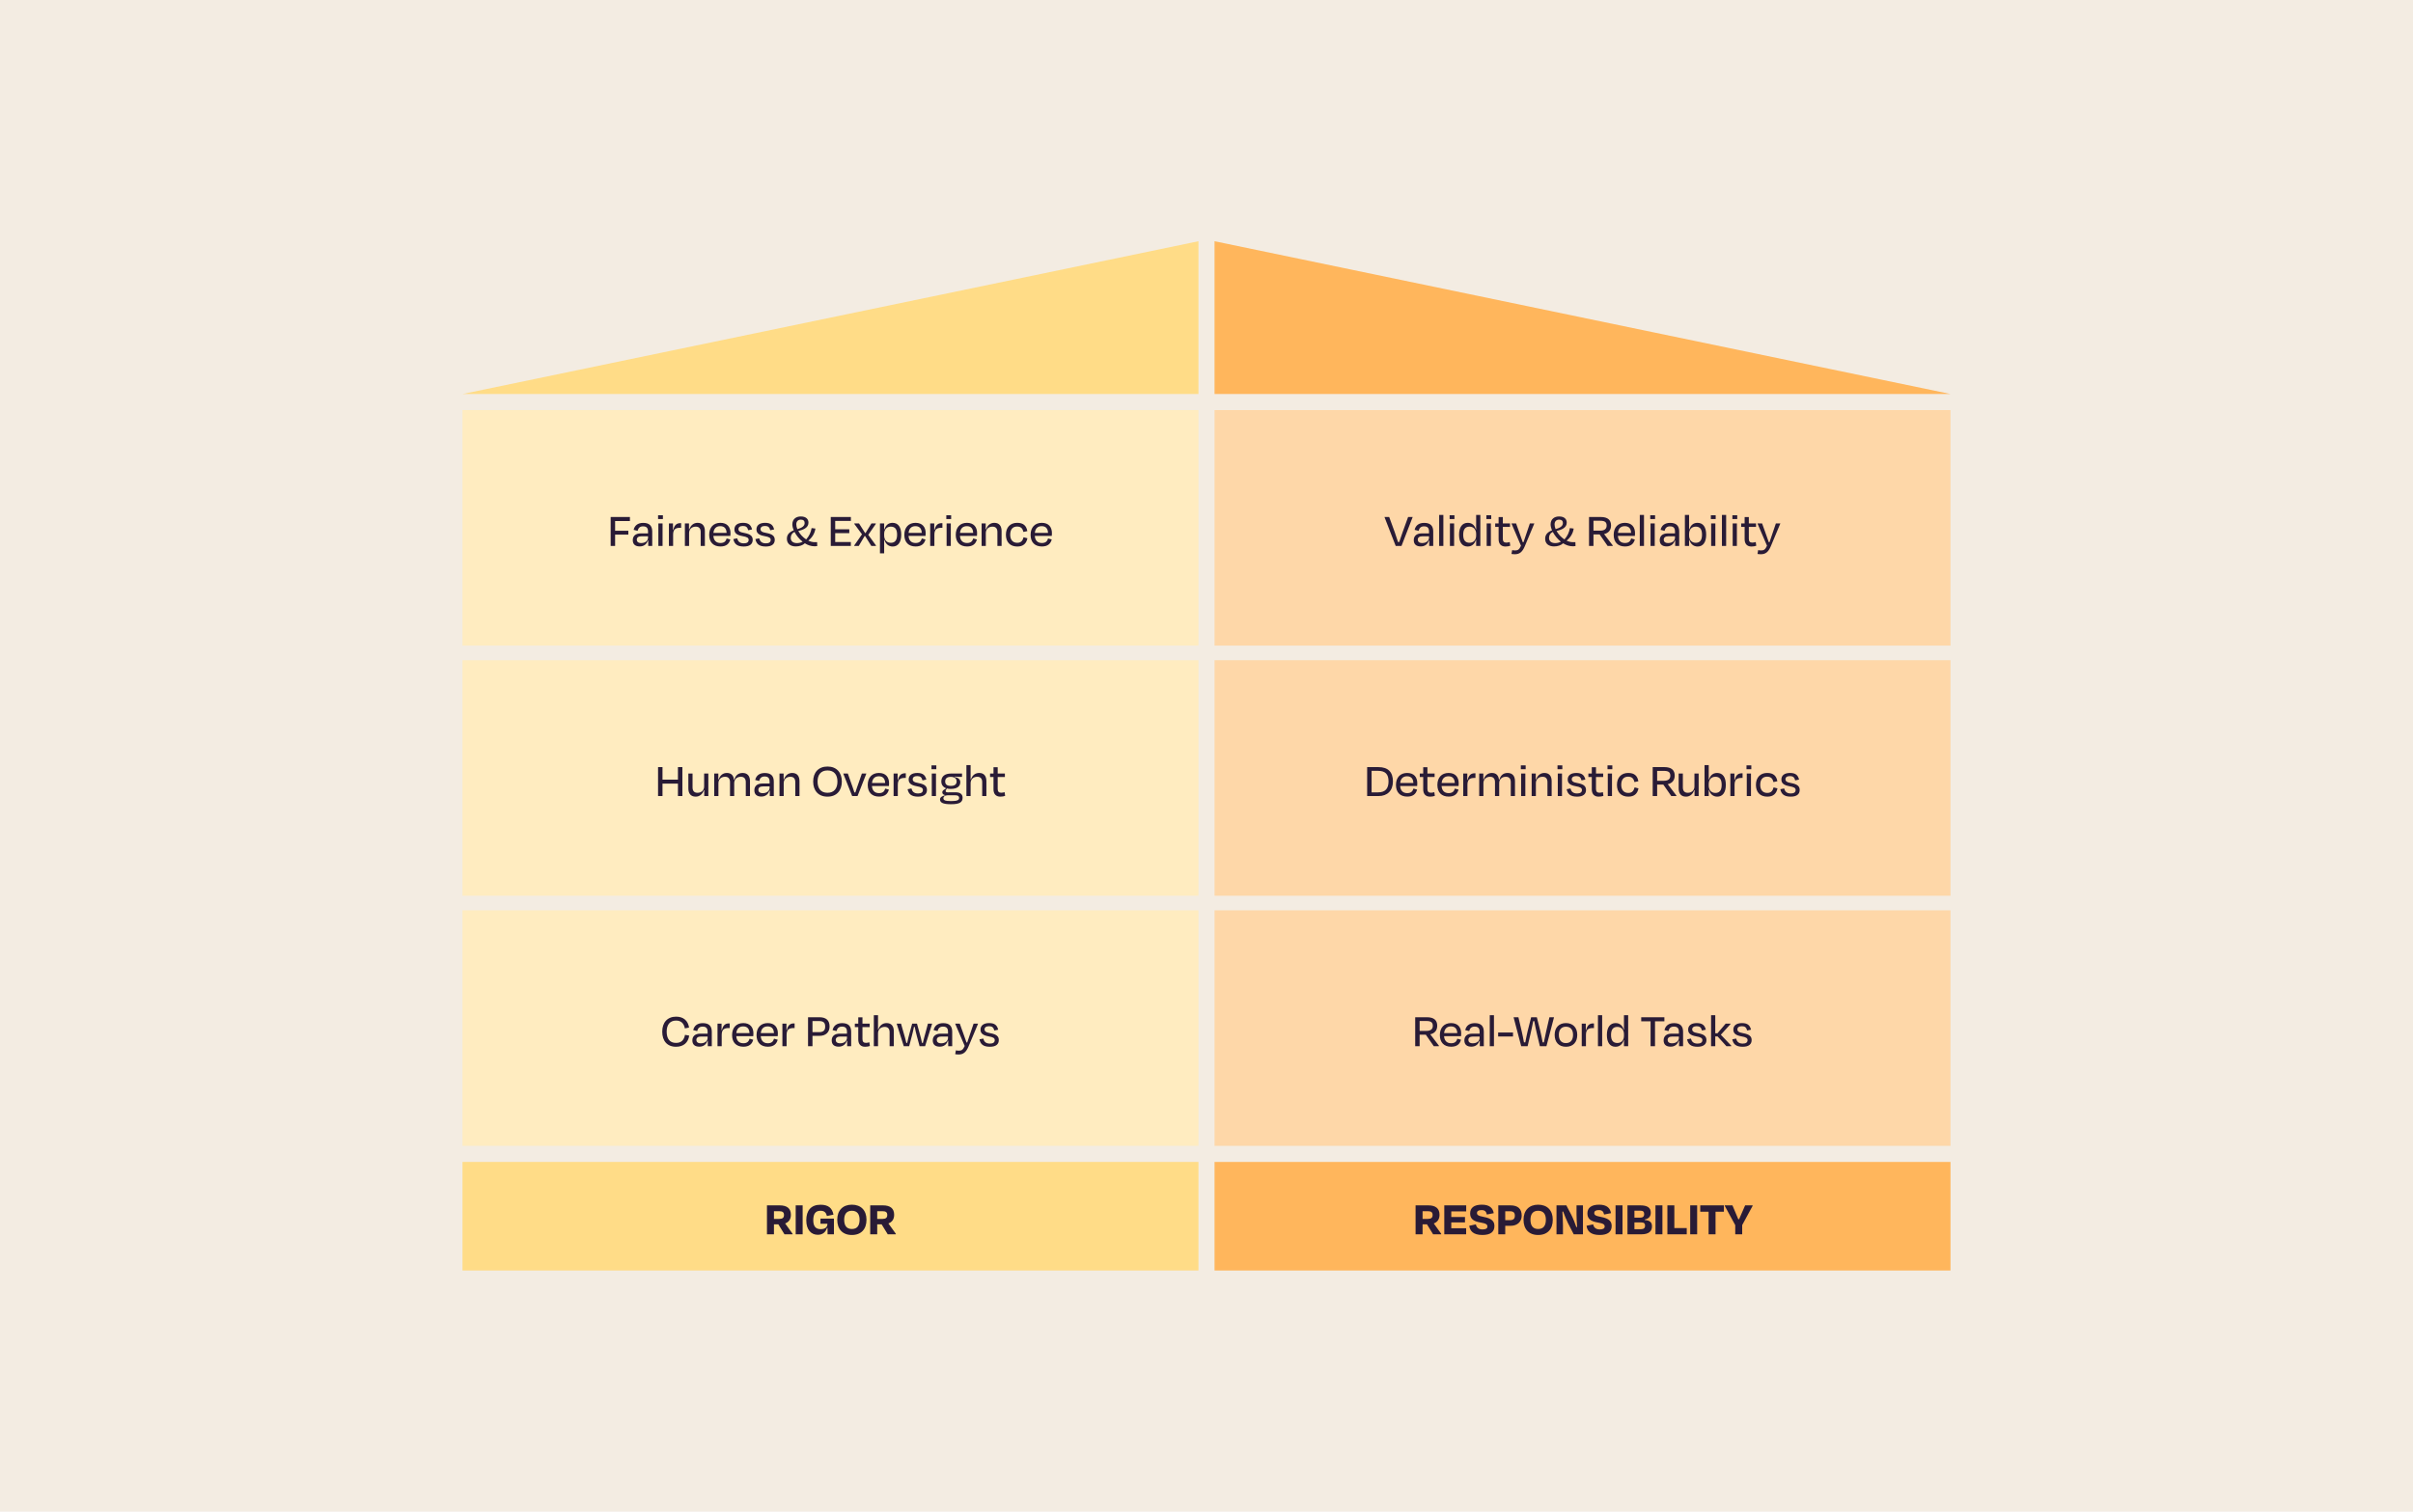
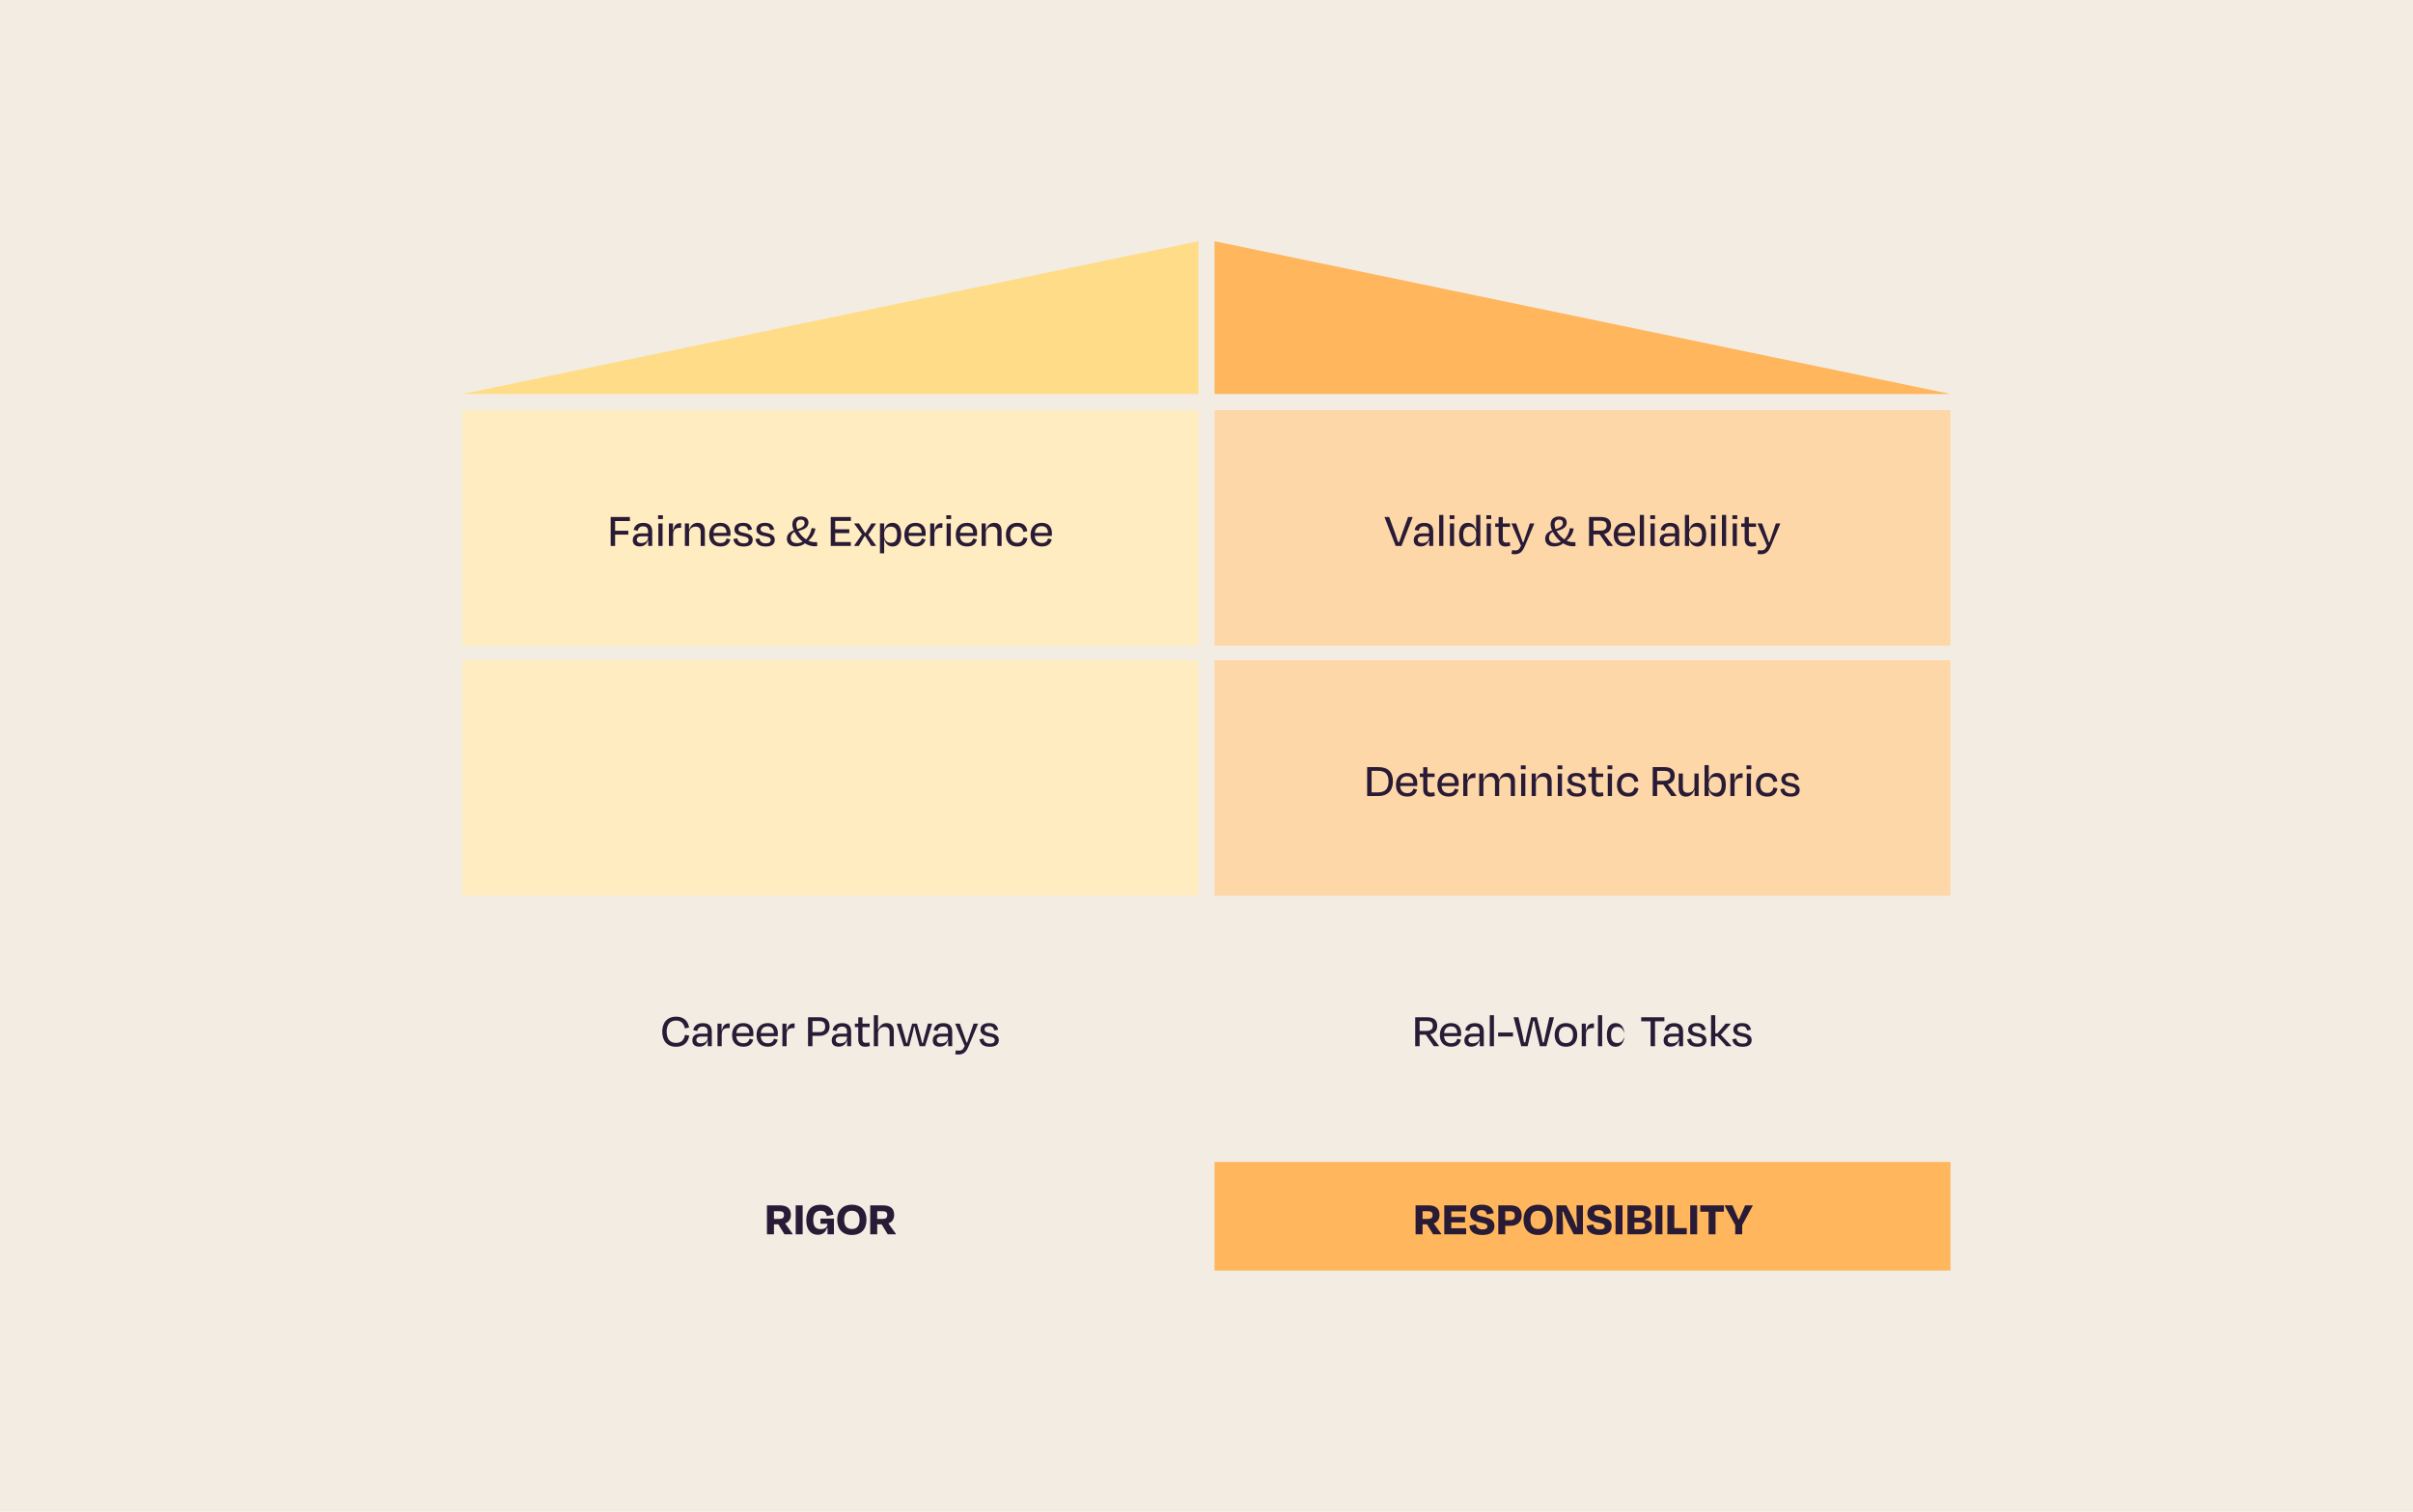
<svg xmlns="http://www.w3.org/2000/svg" width="600" height="376" viewBox="0 0 600 376" fill="none">
  <rect width="600" height="376" fill="#F3ECE2" />
  <path d="M298 60V98H115L298 60Z" fill="#FFDC87" />
  <path d="M302 60V98H485L302 60Z" fill="#FFB65C" />
-   <rect width="183" height="27" transform="translate(115 289.009)" fill="#FFDC87" />
  <path d="M193.742 301.261H192.446V303.181H193.742C194.582 303.181 194.942 302.881 194.942 302.209C194.942 301.537 194.606 301.261 193.742 301.261ZM195.062 307.009L193.538 304.525H192.446V307.009H190.706V299.809H193.862C195.71 299.809 196.658 300.589 196.658 302.149C196.658 303.253 196.142 303.973 195.23 304.309L197.078 306.877V307.009H195.062ZM199.582 307.009H197.854V299.809H199.582V307.009ZM203.351 307.129C201.707 307.129 200.483 305.917 200.483 303.505C200.483 301.093 201.671 299.653 204.023 299.653C205.991 299.653 206.951 300.505 207.239 302.113L205.619 302.461C205.403 301.609 204.995 301.153 204.011 301.153C202.703 301.153 202.223 302.017 202.223 303.505C202.223 304.897 202.727 305.725 204.059 305.725C205.403 305.725 205.739 305.053 205.739 304.381H204.011V303.097H207.359V307.009H205.775V305.437H205.631C205.319 306.397 204.635 307.129 203.351 307.129ZM211.819 307.177C209.491 307.177 208.183 305.713 208.183 303.385C208.183 301.069 209.575 299.641 211.819 299.641C214.099 299.641 215.455 301.069 215.455 303.385C215.455 305.713 214.159 307.177 211.819 307.177ZM211.819 305.689C213.175 305.689 213.739 304.801 213.739 303.385C213.739 302.041 213.175 301.153 211.819 301.153C210.475 301.153 209.911 302.041 209.911 303.385C209.911 304.801 210.475 305.689 211.819 305.689ZM219.418 301.261H218.122V303.181H219.418C220.258 303.181 220.618 302.881 220.618 302.209C220.618 301.537 220.282 301.261 219.418 301.261ZM220.738 307.009L219.214 304.525H218.122V307.009H216.382V299.809H219.538C221.386 299.809 222.334 300.589 222.334 302.149C222.334 303.253 221.818 303.973 220.906 304.309L222.754 306.877V307.009H220.738Z" fill="#291B36" />
  <rect width="183" height="27" transform="translate(302 289.009)" fill="#FFB65C" />
  <path d="M355.025 301.261H353.729V303.181H355.025C355.865 303.181 356.225 302.881 356.225 302.209C356.225 301.537 355.889 301.261 355.025 301.261ZM356.345 307.009L354.821 304.525H353.729V307.009H351.989V299.809H355.145C356.993 299.809 357.941 300.589 357.941 302.149C357.941 303.253 357.425 303.973 356.513 304.309L358.361 306.877V307.009H356.345ZM359.126 307.009V299.809H364.574V301.309H360.866V302.701H364.274V304.045H360.866V305.509H364.562V307.009H359.126ZM368.58 307.177C366.276 307.165 365.496 306.133 365.34 304.885L366.984 304.537C367.152 305.401 367.764 305.797 368.652 305.797C369.456 305.797 369.852 305.533 369.852 305.077C369.852 304.573 369.528 304.309 368.16 304.081C366.168 303.769 365.556 302.989 365.556 301.801C365.556 300.445 366.504 299.641 368.472 299.641C370.428 299.641 371.22 300.517 371.424 301.753L369.708 302.089C369.54 301.357 369.252 300.985 368.388 300.985C367.62 300.985 367.26 301.249 367.26 301.705C367.26 302.125 367.464 302.425 368.88 302.677C371.112 303.073 371.592 303.913 371.592 304.957C371.592 306.337 370.692 307.177 368.58 307.177ZM375.4 301.273H374.284V303.493H375.424C376.312 303.493 376.672 303.133 376.672 302.377C376.672 301.621 376.336 301.273 375.4 301.273ZM375.616 304.897H374.284V307.009H372.556V299.809H375.556C377.464 299.809 378.376 300.685 378.376 302.377C378.376 303.781 377.392 304.897 375.616 304.897ZM382.465 307.177C380.137 307.177 378.829 305.713 378.829 303.385C378.829 301.069 380.221 299.641 382.465 299.641C384.745 299.641 386.101 301.069 386.101 303.385C386.101 305.713 384.805 307.177 382.465 307.177ZM382.465 305.689C383.821 305.689 384.385 304.801 384.385 303.385C384.385 302.041 383.821 301.153 382.465 301.153C381.121 301.153 380.557 302.041 380.557 303.385C380.557 304.801 381.121 305.689 382.465 305.689ZM391.312 307.009L389.848 304.165C389.512 303.469 389.02 302.269 388.684 301.345L388.492 301.369C388.564 302.437 388.636 303.961 388.636 304.837V307.009H387.028V299.809H389.476L390.736 302.221C391.192 303.109 391.672 304.345 391.96 305.209L392.152 305.185C392.068 304.141 392.008 302.881 392.008 302.029V299.809H393.604V307.009H391.312ZM397.737 307.177C395.433 307.165 394.653 306.133 394.497 304.885L396.141 304.537C396.309 305.401 396.921 305.797 397.809 305.797C398.613 305.797 399.009 305.533 399.009 305.077C399.009 304.573 398.685 304.309 397.317 304.081C395.325 303.769 394.713 302.989 394.713 301.801C394.713 300.445 395.661 299.641 397.629 299.641C399.585 299.641 400.377 300.517 400.581 301.753L398.865 302.089C398.697 301.357 398.409 300.985 397.545 300.985C396.777 300.985 396.417 301.249 396.417 301.705C396.417 302.125 396.621 302.425 398.037 302.677C400.269 303.073 400.749 303.913 400.749 304.957C400.749 306.337 399.849 307.177 397.737 307.177ZM403.44 307.009H401.712V299.809H403.44V307.009ZM408.013 304.045H406.405V305.737H408.061C408.745 305.737 409.057 305.401 409.057 304.885C409.057 304.333 408.817 304.045 408.013 304.045ZM407.833 301.129H406.405V302.869H407.785C408.457 302.869 408.829 302.629 408.829 301.969C408.829 301.393 408.553 301.129 407.833 301.129ZM404.677 307.009V299.809H407.821C409.669 299.809 410.473 300.397 410.473 301.645C410.473 302.593 409.933 303.121 408.961 303.337V303.445C410.281 303.577 410.773 304.021 410.773 305.041C410.773 306.217 410.017 307.009 408.121 307.009H404.677ZM413.366 307.009H411.638V299.809H413.366V307.009ZM416.331 299.809V305.461H419.415V307.009H414.603V299.809H416.331ZM422.002 307.009H420.274V299.809H422.002V307.009ZM422.771 301.393V299.809H428.651V301.393H426.575V307.009H424.847V301.393H422.771ZM433.201 307.009H431.473V304.729L428.869 299.941V299.809H430.777L432.229 303.253H432.433L433.933 299.809H435.793V299.941L433.201 304.717V307.009Z" fill="#291B36" />
  <rect width="183" height="58.582" transform="translate(115 102)" fill="#FFECC0" />
  <path d="M156.237 132.971H152.949V135.791H151.845V128.591H156.633V129.599H152.949V132.011H156.237V132.971ZM159.443 135.071C160.475 135.071 161.135 134.495 161.135 133.703V133.391H159.491C158.759 133.391 158.339 133.679 158.339 134.231C158.339 134.675 158.615 135.071 159.443 135.071ZM161.183 135.791V134.459H161.075C160.799 135.383 160.079 135.911 159.083 135.911C158.027 135.911 157.343 135.431 157.343 134.351C157.343 133.379 157.967 132.671 159.335 132.671H161.135V132.215C161.135 131.375 160.811 130.919 159.899 130.919C159.143 130.919 158.723 131.291 158.543 132.035L157.559 131.795C157.787 130.715 158.591 130.055 159.935 130.055C161.495 130.055 162.179 130.811 162.179 132.203V135.791H161.183ZM164.833 129.107H163.633V128.159H164.833V129.107ZM164.749 135.791H163.705V130.187H164.749V135.791ZM167.372 135.791H166.328V130.187H167.336V131.771L167.42 131.783C167.708 130.559 168.284 130.127 169.148 130.127H169.364V131.279H169.076C167.864 131.279 167.372 131.759 167.372 133.019V135.791ZM171.344 132.587V135.791H170.3V130.187H171.32V131.639H171.428C171.74 130.643 172.484 130.043 173.456 130.043C174.704 130.043 175.268 130.859 175.268 132.083V135.791H174.224V132.335C174.224 131.567 173.912 130.991 173.012 130.991C172.016 130.991 171.344 131.627 171.344 132.587ZM179.099 130.871C178.115 130.871 177.515 131.423 177.395 132.539H180.671C180.623 131.471 180.131 130.871 179.099 130.871ZM179.147 135.923C177.407 135.923 176.339 134.891 176.339 133.031C176.339 131.159 177.431 130.043 179.123 130.043C180.803 130.043 181.643 131.075 181.643 132.623C181.643 132.791 181.631 133.043 181.607 133.295H177.383C177.467 134.435 178.067 135.059 179.147 135.059C180.155 135.059 180.503 134.555 180.683 133.931L181.595 134.183C181.319 135.251 180.599 135.923 179.147 135.923ZM184.941 135.935C183.189 135.935 182.577 135.203 182.349 134.087L183.297 133.895C183.489 134.627 183.897 135.143 184.953 135.143C185.745 135.143 186.141 134.843 186.153 134.303C186.153 133.775 185.781 133.547 184.605 133.343C183.153 133.079 182.613 132.563 182.613 131.675C182.613 130.691 183.333 130.043 184.761 130.043C186.237 130.043 186.753 130.679 187.005 131.687L186.045 131.891C185.865 131.111 185.469 130.823 184.737 130.823C183.993 130.823 183.621 131.123 183.621 131.615C183.621 132.059 183.909 132.371 185.013 132.551C186.621 132.839 187.161 133.367 187.161 134.267C187.161 135.263 186.501 135.935 184.941 135.935ZM190.425 135.935C188.673 135.935 188.061 135.203 187.833 134.087L188.781 133.895C188.973 134.627 189.381 135.143 190.437 135.143C191.229 135.143 191.625 134.843 191.637 134.303C191.637 133.775 191.265 133.547 190.089 133.343C188.637 133.079 188.097 132.563 188.097 131.675C188.097 130.691 188.817 130.043 190.245 130.043C191.721 130.043 192.237 130.679 192.489 131.687L191.529 131.891C191.349 131.111 190.953 130.823 190.221 130.823C189.477 130.823 189.105 131.123 189.105 131.615C189.105 132.059 189.393 132.371 190.497 132.551C192.105 132.839 192.645 133.367 192.645 134.267C192.645 135.263 191.985 135.935 190.425 135.935ZM198.002 130.439C198.002 130.799 198.098 131.207 198.266 131.615C199.466 131.267 200.078 130.811 200.078 130.091C200.078 129.587 199.802 129.251 199.142 129.251C198.434 129.251 198.002 129.671 198.002 130.439ZM203.174 134.843L203.21 135.815C202.97 135.863 202.718 135.875 202.514 135.875C201.662 135.875 200.858 135.587 200.126 135.131C199.622 135.623 198.794 135.911 197.882 135.911C196.562 135.911 195.662 135.263 195.662 134.003C195.662 132.899 196.358 132.311 197.378 131.903C197.138 131.375 197.018 130.871 197.018 130.439C197.018 129.071 198.002 128.459 199.118 128.459C200.45 128.459 201.026 129.131 201.026 130.007C201.026 131.339 199.61 131.807 198.494 132.071C198.926 132.863 199.634 133.643 200.462 134.171C201.218 133.307 201.65 132.371 201.806 131.351L202.754 131.471C202.586 132.683 201.938 133.715 200.99 134.471C201.494 134.711 202.034 134.855 202.574 134.855C202.73 134.855 202.982 134.855 203.174 134.843ZM198.158 135.083C198.71 135.083 199.166 134.951 199.574 134.735C198.71 134.063 198.014 133.175 197.558 132.299C196.91 132.623 196.622 133.151 196.622 133.799C196.622 134.567 197.15 135.083 198.158 135.083ZM206.572 135.791V128.591H211.576V129.563H207.676V131.651H211.18V132.611H207.676V134.819H211.564V135.791H206.572ZM216.654 135.791L215.106 133.319H214.998L213.534 135.791H212.418V135.659L214.338 132.899L212.43 130.319V130.187H213.594L215.118 132.587H215.214L216.69 130.187H217.77V130.319L215.898 133.031L217.806 135.659V135.791H216.654ZM221.504 135.011C222.56 135.011 223.064 134.339 223.064 132.995C223.064 131.639 222.572 130.991 221.504 130.991C220.496 130.991 219.848 131.687 219.848 132.791V133.223C219.848 134.279 220.496 135.011 221.504 135.011ZM224.096 132.995C224.096 134.903 223.292 135.935 221.972 135.935C220.88 135.935 220.196 135.239 219.92 134.279H219.848V137.627H218.804V130.187H219.848V131.663H219.932C220.208 130.703 220.844 130.043 221.924 130.043C223.328 130.043 224.096 131.099 224.096 132.995ZM227.626 130.871C226.642 130.871 226.042 131.423 225.922 132.539H229.198C229.15 131.471 228.658 130.871 227.626 130.871ZM227.674 135.923C225.934 135.923 224.866 134.891 224.866 133.031C224.866 131.159 225.958 130.043 227.65 130.043C229.33 130.043 230.17 131.075 230.17 132.623C230.17 132.791 230.158 133.043 230.134 133.295H225.91C225.994 134.435 226.594 135.059 227.674 135.059C228.682 135.059 229.03 134.555 229.21 133.931L230.122 134.183C229.846 135.251 229.126 135.923 227.674 135.923ZM232.34 135.791H231.296V130.187H232.304V131.771L232.388 131.783C232.676 130.559 233.252 130.127 234.116 130.127H234.332V131.279H234.044C232.832 131.279 232.34 131.759 232.34 133.019V135.791ZM236.505 129.107H235.305V128.159H236.505V129.107ZM236.421 135.791H235.377V130.187H236.421V135.791ZM240.412 130.871C239.428 130.871 238.828 131.423 238.708 132.539H241.984C241.936 131.471 241.444 130.871 240.412 130.871ZM240.46 135.923C238.72 135.923 237.652 134.891 237.652 133.031C237.652 131.159 238.744 130.043 240.436 130.043C242.116 130.043 242.956 131.075 242.956 132.623C242.956 132.791 242.944 133.043 242.92 133.295H238.696C238.78 134.435 239.38 135.059 240.46 135.059C241.468 135.059 241.816 134.555 241.996 133.931L242.908 134.183C242.632 135.251 241.912 135.923 240.46 135.923ZM245.126 132.587V135.791H244.082V130.187H245.102V131.639H245.21C245.522 130.643 246.266 130.043 247.238 130.043C248.486 130.043 249.05 130.859 249.05 132.083V135.791H248.006V132.335C248.006 131.567 247.694 130.991 246.794 130.991C245.798 130.991 245.126 131.627 245.126 132.587ZM254.476 132.311C254.284 131.483 253.9 130.967 252.892 130.967C251.836 130.967 251.188 131.651 251.188 132.995C251.188 134.231 251.8 135.011 252.94 135.011C253.972 135.011 254.308 134.387 254.512 133.631L255.472 133.883C255.22 135.167 254.452 135.935 252.952 135.935C251.188 135.935 250.12 134.867 250.12 133.007C250.12 131.147 251.236 130.043 252.916 130.043C254.488 130.043 255.22 130.787 255.448 132.107L254.476 132.311ZM259.021 130.871C258.037 130.871 257.437 131.423 257.317 132.539H260.593C260.545 131.471 260.053 130.871 259.021 130.871ZM259.069 135.923C257.329 135.923 256.261 134.891 256.261 133.031C256.261 131.159 257.353 130.043 259.045 130.043C260.725 130.043 261.565 131.075 261.565 132.623C261.565 132.791 261.553 133.043 261.529 133.295H257.305C257.389 134.435 257.989 135.059 259.069 135.059C260.077 135.059 260.425 134.555 260.605 133.931L261.517 134.183C261.241 135.251 260.521 135.923 259.069 135.923Z" fill="#291B36" />
  <rect width="183" height="58.582" transform="translate(115 164.214)" fill="#FFECC0" />
-   <path d="M169.676 198.005H168.572V194.909H164.732V198.005H163.628V190.805H164.732V193.913H168.572V190.805H169.676V198.005ZM175.109 198.005V196.541H175.013C174.701 197.537 173.957 198.149 172.985 198.149C171.725 198.149 171.161 197.321 171.161 196.097V192.401H172.205V195.845C172.205 196.625 172.529 197.189 173.429 197.189C174.425 197.189 175.085 196.565 175.085 195.605V192.401H176.129V198.005H175.109ZM178.639 194.801V198.005H177.595V192.401H178.615V193.853H178.723C179.035 192.845 179.755 192.257 180.751 192.257C181.855 192.257 182.395 192.917 182.503 193.937H182.611C182.875 192.905 183.535 192.257 184.651 192.257C185.899 192.257 186.487 193.073 186.487 194.297V198.005H185.443V194.549C185.443 193.781 185.107 193.205 184.231 193.205C183.211 193.205 182.563 193.841 182.563 194.801V198.005H181.519V194.549C181.519 193.781 181.183 193.205 180.307 193.205C179.311 193.205 178.639 193.841 178.639 194.801ZM189.672 197.285C190.704 197.285 191.364 196.709 191.364 195.917V195.605H189.72C188.988 195.605 188.568 195.893 188.568 196.445C188.568 196.889 188.844 197.285 189.672 197.285ZM191.412 198.005V196.673H191.304C191.028 197.597 190.308 198.125 189.312 198.125C188.256 198.125 187.572 197.645 187.572 196.565C187.572 195.593 188.196 194.885 189.564 194.885H191.364V194.429C191.364 193.589 191.04 193.133 190.128 193.133C189.372 193.133 188.952 193.505 188.772 194.249L187.788 194.009C188.016 192.929 188.82 192.269 190.164 192.269C191.724 192.269 192.408 193.025 192.408 194.417V198.005H191.412ZM194.87 194.801V198.005H193.826V192.401H194.846V193.853H194.954C195.266 192.857 196.01 192.257 196.982 192.257C198.23 192.257 198.794 193.073 198.794 194.297V198.005H197.75V194.549C197.75 193.781 197.438 193.205 196.538 193.205C195.542 193.205 194.87 193.841 194.87 194.801ZM205.761 198.149C203.457 198.149 202.197 196.625 202.197 194.393C202.197 192.149 203.505 190.661 205.761 190.661C208.029 190.661 209.325 192.149 209.325 194.393C209.325 196.625 208.053 198.149 205.761 198.149ZM205.761 197.189C207.453 197.189 208.233 196.061 208.233 194.381C208.233 192.749 207.441 191.633 205.761 191.633C204.081 191.633 203.289 192.749 203.289 194.381C203.289 196.049 204.057 197.189 205.761 197.189ZM213.227 198.005H211.895L209.675 192.401H210.815L211.571 194.549C211.871 195.413 212.195 196.277 212.447 197.105H212.687C212.939 196.289 213.263 195.401 213.563 194.549L214.307 192.401H215.423L213.227 198.005ZM218.527 193.085C217.543 193.085 216.943 193.637 216.823 194.753H220.099C220.051 193.685 219.559 193.085 218.527 193.085ZM218.575 198.137C216.835 198.137 215.767 197.105 215.767 195.245C215.767 193.373 216.859 192.257 218.551 192.257C220.231 192.257 221.071 193.289 221.071 194.837C221.071 195.005 221.059 195.257 221.035 195.509H216.811C216.895 196.649 217.495 197.273 218.575 197.273C219.583 197.273 219.931 196.769 220.111 196.145L221.023 196.397C220.747 197.465 220.027 198.137 218.575 198.137ZM223.241 198.005H222.197V192.401H223.205V193.985L223.289 193.997C223.577 192.773 224.153 192.341 225.017 192.341H225.233V193.493H224.945C223.733 193.493 223.241 193.973 223.241 195.233V198.005ZM228.271 198.149C226.519 198.149 225.907 197.417 225.679 196.301L226.627 196.109C226.819 196.841 227.227 197.357 228.283 197.357C229.075 197.357 229.471 197.057 229.483 196.517C229.483 195.989 229.111 195.761 227.935 195.557C226.483 195.293 225.943 194.777 225.943 193.889C225.943 192.905 226.663 192.257 228.091 192.257C229.567 192.257 230.083 192.893 230.335 193.901L229.375 194.105C229.195 193.325 228.799 193.037 228.067 193.037C227.323 193.037 226.951 193.337 226.951 193.829C226.951 194.273 227.239 194.585 228.343 194.765C229.951 195.053 230.491 195.581 230.491 196.481C230.491 197.477 229.831 198.149 228.271 198.149ZM232.82 191.321H231.62V190.373H232.82V191.321ZM232.736 198.005H231.692V192.401H232.736V198.005ZM236.402 193.229C235.43 193.229 235.022 193.685 235.022 194.357C235.022 195.053 235.406 195.473 236.426 195.473C237.434 195.473 237.866 195.065 237.866 194.357C237.866 193.661 237.374 193.229 236.402 193.229ZM236.51 199.253C238.118 199.253 238.49 198.977 238.49 198.449C238.49 198.089 238.238 197.813 237.614 197.813H235.598C234.902 197.813 234.578 198.185 234.578 198.533C234.578 199.037 234.986 199.253 236.51 199.253ZM239.354 198.413C239.354 199.517 238.646 200.045 236.474 200.033C234.362 200.045 233.738 199.577 233.738 198.833C233.738 198.341 234.218 197.993 234.998 197.825V197.765C234.578 197.681 234.302 197.453 234.302 197.057C234.302 196.769 234.542 196.517 234.878 196.337L235.298 196.073C234.494 195.797 234.062 195.185 234.062 194.357C234.062 193.085 234.962 192.401 236.486 192.401H239.21V193.229H238.538C238.238 193.229 237.878 193.205 237.374 193.157V193.265C238.142 193.421 238.778 193.745 238.778 194.561C238.778 195.605 237.962 196.229 236.402 196.229C236.042 196.229 235.73 196.193 235.454 196.109L235.298 196.361C235.202 196.517 235.13 196.625 235.13 196.745C235.13 196.985 235.334 197.081 235.718 197.081C236.342 197.081 237.014 197.069 237.626 197.069C238.766 197.069 239.354 197.561 239.354 198.413ZM241.346 194.801V198.005H240.302V190.301H241.346V193.853H241.43C241.754 192.869 242.462 192.257 243.482 192.257C244.706 192.257 245.27 193.073 245.27 194.297V198.005H244.226V194.549C244.226 193.781 243.89 193.205 243.026 193.205C242.006 193.205 241.346 193.841 241.346 194.801ZM247.037 196.337V193.265H246.185V192.401H247.037V190.829H248.081V192.401H249.869V193.265H248.081V196.217C248.081 196.853 248.321 197.177 248.945 197.177C249.245 197.177 249.497 197.117 249.797 197.033L249.929 197.957C249.545 198.077 249.245 198.149 248.729 198.149C247.553 198.149 247.037 197.381 247.037 196.337Z" fill="#291B36" />
-   <rect width="183" height="58.582" transform="translate(115 226.427)" fill="#FFECC0" />
  <path d="M168.087 260.362C165.891 260.362 164.667 258.898 164.667 256.606C164.667 254.314 165.963 252.874 168.123 252.874C169.959 252.874 171.075 253.894 171.339 255.586L170.295 255.79C170.043 254.542 169.359 253.846 168.111 253.846C166.503 253.846 165.771 254.974 165.771 256.606C165.771 258.322 166.503 259.402 168.087 259.402C169.431 259.402 170.079 258.682 170.331 257.398L171.375 257.59C171.123 259.306 169.995 260.362 168.087 260.362ZM174.256 259.498C175.288 259.498 175.948 258.922 175.948 258.13V257.818H174.304C173.572 257.818 173.152 258.106 173.152 258.658C173.152 259.102 173.428 259.498 174.256 259.498ZM175.996 260.218V258.886H175.888C175.612 259.81 174.892 260.338 173.896 260.338C172.84 260.338 172.156 259.858 172.156 258.778C172.156 257.806 172.78 257.098 174.148 257.098H175.948V256.642C175.948 255.802 175.624 255.346 174.712 255.346C173.956 255.346 173.536 255.718 173.356 256.462L172.372 256.222C172.6 255.142 173.404 254.482 174.748 254.482C176.308 254.482 176.992 255.238 176.992 256.63V260.218H175.996ZM179.454 260.218H178.41V254.614H179.418V256.198L179.502 256.21C179.79 254.986 180.366 254.554 181.23 254.554H181.446V255.706H181.158C179.946 255.706 179.454 256.186 179.454 257.446V260.218ZM184.794 255.298C183.81 255.298 183.21 255.85 183.09 256.966H186.366C186.318 255.898 185.826 255.298 184.794 255.298ZM184.842 260.35C183.102 260.35 182.034 259.318 182.034 257.458C182.034 255.586 183.126 254.47 184.818 254.47C186.498 254.47 187.338 255.502 187.338 257.05C187.338 257.218 187.326 257.47 187.302 257.722H183.078C183.162 258.862 183.762 259.486 184.842 259.486C185.85 259.486 186.198 258.982 186.378 258.358L187.29 258.61C187.014 259.678 186.294 260.35 184.842 260.35ZM190.876 255.298C189.892 255.298 189.292 255.85 189.172 256.966H192.448C192.4 255.898 191.908 255.298 190.876 255.298ZM190.924 260.35C189.184 260.35 188.116 259.318 188.116 257.458C188.116 255.586 189.208 254.47 190.9 254.47C192.58 254.47 193.42 255.502 193.42 257.05C193.42 257.218 193.408 257.47 193.384 257.722H189.16C189.244 258.862 189.844 259.486 190.924 259.486C191.932 259.486 192.28 258.982 192.46 258.358L193.372 258.61C193.096 259.678 192.376 260.35 190.924 260.35ZM195.59 260.218H194.546V254.614H195.554V256.198L195.638 256.21C195.926 254.986 196.502 254.554 197.366 254.554H197.582V255.706H197.294C196.082 255.706 195.59 256.186 195.59 257.446V260.218ZM203.623 253.966H202.027V256.726H203.635C204.727 256.726 205.183 256.294 205.183 255.346C205.183 254.386 204.787 253.966 203.623 253.966ZM203.755 257.65H202.027V260.218H200.923V253.018H203.731C205.423 253.018 206.275 253.798 206.275 255.334C206.275 256.678 205.387 257.65 203.755 257.65ZM208.908 259.498C209.94 259.498 210.6 258.922 210.6 258.13V257.818H208.956C208.224 257.818 207.804 258.106 207.804 258.658C207.804 259.102 208.08 259.498 208.908 259.498ZM210.648 260.218V258.886H210.54C210.264 259.81 209.544 260.338 208.548 260.338C207.492 260.338 206.808 259.858 206.808 258.778C206.808 257.806 207.432 257.098 208.8 257.098H210.6V256.642C210.6 255.802 210.276 255.346 209.364 255.346C208.608 255.346 208.188 255.718 208.008 256.462L207.024 256.222C207.252 255.142 208.056 254.482 209.4 254.482C210.96 254.482 211.644 255.238 211.644 256.63V260.218H210.648ZM213.41 258.55V255.478H212.558V254.614H213.41V253.042H214.454V254.614H216.242V255.478H214.454V258.43C214.454 259.066 214.694 259.39 215.318 259.39C215.618 259.39 215.87 259.33 216.17 259.246L216.302 260.17C215.918 260.29 215.618 260.362 215.102 260.362C213.926 260.362 213.41 259.594 213.41 258.55ZM218.325 257.014V260.218H217.281V252.514H218.325V256.066H218.409C218.733 255.082 219.441 254.47 220.461 254.47C221.685 254.47 222.249 255.286 222.249 256.51V260.218H221.205V256.762C221.205 255.994 220.869 255.418 220.005 255.418C218.985 255.418 218.325 256.054 218.325 257.014ZM228.012 254.614L228.612 256.798C228.852 257.638 229.08 258.502 229.26 259.402H229.476C229.68 258.502 229.908 257.686 230.16 256.762L230.736 254.614H231.78L230.028 260.218H228.66L227.988 257.746C227.784 256.978 227.592 256.198 227.448 255.418H227.256C227.112 256.198 226.92 256.978 226.716 257.746L226.068 260.218H224.724L222.96 254.614H224.04L224.652 256.762C224.916 257.674 225.156 258.502 225.36 259.402H225.576C225.756 258.526 225.984 257.626 226.212 256.798L226.812 254.614H228.012ZM234.033 259.498C235.065 259.498 235.725 258.922 235.725 258.13V257.818H234.081C233.349 257.818 232.929 258.106 232.929 258.658C232.929 259.102 233.205 259.498 234.033 259.498ZM235.773 260.218V258.886H235.665C235.389 259.81 234.669 260.338 233.673 260.338C232.617 260.338 231.933 259.858 231.933 258.778C231.933 257.806 232.557 257.098 233.925 257.098H235.725V256.642C235.725 255.802 235.401 255.346 234.489 255.346C233.733 255.346 233.313 255.718 233.133 256.462L232.149 256.222C232.377 255.142 233.181 254.482 234.525 254.482C236.085 254.482 236.769 255.238 236.769 256.63V260.218H235.773ZM238.367 262.282C238.019 262.282 237.767 262.246 237.515 262.21L237.683 261.25C237.935 261.298 238.163 261.334 238.403 261.334C239.063 261.334 239.435 261.166 239.879 260.17L237.503 254.614H238.655L239.375 256.618C239.639 257.35 240.035 258.418 240.323 259.294H240.503C240.803 258.394 241.163 257.362 241.403 256.63L242.087 254.614H243.203L240.827 260.29C240.239 261.682 239.555 262.282 238.367 262.282ZM246.136 260.362C244.384 260.362 243.772 259.63 243.544 258.514L244.492 258.322C244.684 259.054 245.092 259.57 246.148 259.57C246.94 259.57 247.336 259.27 247.348 258.73C247.348 258.202 246.976 257.974 245.8 257.77C244.348 257.506 243.808 256.99 243.808 256.102C243.808 255.118 244.528 254.47 245.956 254.47C247.432 254.47 247.948 255.106 248.2 256.114L247.24 256.318C247.06 255.538 246.664 255.25 245.932 255.25C245.188 255.25 244.816 255.55 244.816 256.042C244.816 256.486 245.104 256.798 246.208 256.978C247.816 257.266 248.356 257.794 248.356 258.694C248.356 259.69 247.696 260.362 246.136 260.362Z" fill="#291B36" />
  <rect width="183" height="58.582" transform="translate(302 102)" fill="#FED7A8" />
  <path d="M348.487 135.791H347.047L344.251 128.591H345.427L346.795 132.335C347.083 133.127 347.395 134.063 347.623 134.819H347.923C348.163 134.051 348.487 133.139 348.775 132.335L350.131 128.591H351.271L348.487 135.791ZM353.639 135.071C354.671 135.071 355.331 134.495 355.331 133.703V133.391H353.687C352.955 133.391 352.535 133.679 352.535 134.231C352.535 134.675 352.811 135.071 353.639 135.071ZM355.379 135.791V134.459H355.271C354.995 135.383 354.275 135.911 353.279 135.911C352.223 135.911 351.539 135.431 351.539 134.351C351.539 133.379 352.163 132.671 353.531 132.671H355.331V132.215C355.331 131.375 355.007 130.919 354.095 130.919C353.339 130.919 352.919 131.291 352.739 132.035L351.755 131.795C351.983 130.715 352.787 130.055 354.131 130.055C355.691 130.055 356.375 130.811 356.375 132.203V135.791H355.379ZM358.897 128.087V135.791H357.853V128.087H358.897ZM361.654 129.107H360.454V128.159H361.654V129.107ZM361.57 135.791H360.526V130.187H361.57V135.791ZM365.404 134.999C366.4 134.999 367.048 134.315 367.048 133.223V132.791C367.048 131.723 366.412 130.991 365.404 130.991C364.348 130.991 363.832 131.639 363.832 133.007C363.832 134.351 364.336 134.999 365.404 134.999ZM367.048 135.791V134.291H366.976C366.7 135.251 366.004 135.935 364.948 135.935C363.58 135.935 362.8 134.903 362.8 133.007C362.8 131.099 363.604 130.043 364.972 130.043C366.076 130.043 366.7 130.715 366.976 131.675H367.048V128.087H368.092V135.791H367.048ZM370.794 129.107H369.594V128.159H370.794V129.107ZM370.71 135.791H369.666V130.187H370.71V135.791ZM372.637 134.123V131.051H371.785V130.187H372.637V128.615H373.681V130.187H375.469V131.051H373.681V134.003C373.681 134.639 373.921 134.963 374.545 134.963C374.845 134.963 375.097 134.903 375.397 134.819L375.529 135.743C375.145 135.863 374.845 135.935 374.329 135.935C373.153 135.935 372.637 135.167 372.637 134.123ZM376.687 137.855C376.339 137.855 376.087 137.819 375.835 137.783L376.003 136.823C376.255 136.871 376.483 136.907 376.723 136.907C377.383 136.907 377.755 136.739 378.199 135.743L375.823 130.187H376.975L377.695 132.191C377.959 132.923 378.355 133.991 378.643 134.867H378.823C379.123 133.967 379.483 132.935 379.723 132.203L380.407 130.187H381.523L379.147 135.863C378.559 137.255 377.875 137.855 376.687 137.855ZM386.549 130.439C386.549 130.799 386.645 131.207 386.813 131.615C388.013 131.267 388.625 130.811 388.625 130.091C388.625 129.587 388.349 129.251 387.689 129.251C386.981 129.251 386.549 129.671 386.549 130.439ZM391.721 134.843L391.757 135.815C391.517 135.863 391.265 135.875 391.061 135.875C390.209 135.875 389.405 135.587 388.673 135.131C388.169 135.623 387.341 135.911 386.429 135.911C385.109 135.911 384.209 135.263 384.209 134.003C384.209 132.899 384.905 132.311 385.925 131.903C385.685 131.375 385.565 130.871 385.565 130.439C385.565 129.071 386.549 128.459 387.665 128.459C388.997 128.459 389.573 129.131 389.573 130.007C389.573 131.339 388.157 131.807 387.041 132.071C387.473 132.863 388.181 133.643 389.009 134.171C389.765 133.307 390.197 132.371 390.353 131.351L391.301 131.471C391.133 132.683 390.485 133.715 389.537 134.471C390.041 134.711 390.581 134.855 391.121 134.855C391.277 134.855 391.529 134.855 391.721 134.843ZM386.705 135.083C387.257 135.083 387.713 134.951 388.121 134.735C387.257 134.063 386.561 133.175 386.105 132.299C385.457 132.623 385.169 133.151 385.169 133.799C385.169 134.567 385.697 135.083 386.705 135.083ZM397.926 129.527H396.222V131.987H397.914C398.934 131.987 399.498 131.579 399.498 130.727C399.498 129.923 399.102 129.527 397.926 129.527ZM399.738 135.791L397.758 132.935H396.222V135.791H395.118V128.591H398.022C399.798 128.591 400.59 129.359 400.59 130.703C400.59 131.843 399.978 132.587 398.862 132.839L401.01 135.659V135.791H399.738ZM404.009 130.871C403.025 130.871 402.425 131.423 402.305 132.539H405.581C405.533 131.471 405.041 130.871 404.009 130.871ZM404.057 135.923C402.317 135.923 401.249 134.891 401.249 133.031C401.249 131.159 402.341 130.043 404.033 130.043C405.713 130.043 406.553 131.075 406.553 132.623C406.553 132.791 406.541 133.043 406.517 133.295H402.293C402.377 134.435 402.977 135.059 404.057 135.059C405.065 135.059 405.413 134.555 405.593 133.931L406.505 134.183C406.229 135.251 405.509 135.923 404.057 135.923ZM408.783 128.087V135.791H407.739V128.087H408.783ZM411.54 129.107H410.34V128.159H411.54V129.107ZM411.456 135.791H410.412V130.187H411.456V135.791ZM414.799 135.071C415.831 135.071 416.491 134.495 416.491 133.703V133.391H414.847C414.115 133.391 413.695 133.679 413.695 134.231C413.695 134.675 413.971 135.071 414.799 135.071ZM416.539 135.791V134.459H416.431C416.155 135.383 415.435 135.911 414.439 135.911C413.383 135.911 412.699 135.431 412.699 134.351C412.699 133.379 413.323 132.671 414.691 132.671H416.491V132.215C416.491 131.375 416.167 130.919 415.255 130.919C414.499 130.919 414.079 131.291 413.899 132.035L412.915 131.795C413.143 130.715 413.947 130.055 415.291 130.055C416.851 130.055 417.535 130.811 417.535 132.203V135.791H416.539ZM421.653 135.011C422.709 135.011 423.213 134.339 423.213 132.995C423.213 131.639 422.721 130.991 421.653 130.991C420.645 130.991 419.997 131.687 419.997 132.791V133.223C419.997 134.279 420.645 135.011 421.653 135.011ZM419.997 128.087V131.663H420.081C420.357 130.703 420.993 130.043 422.073 130.043C423.477 130.043 424.245 131.099 424.245 132.995C424.245 134.903 423.441 135.935 422.121 135.935C421.029 135.935 420.345 135.239 420.069 134.279H419.997V135.791H418.953V128.087H419.997ZM426.611 129.107H425.411V128.159H426.611V129.107ZM426.527 135.791H425.483V130.187H426.527V135.791ZM429.209 128.087V135.791H428.165V128.087H429.209ZM431.966 129.107H430.766V128.159H431.966V129.107ZM431.882 135.791H430.838V130.187H431.882V135.791ZM433.809 134.123V131.051H432.957V130.187H433.809V128.615H434.853V130.187H436.641V131.051H434.853V134.003C434.853 134.639 435.093 134.963 435.717 134.963C436.017 134.963 436.269 134.903 436.569 134.819L436.701 135.743C436.317 135.863 436.017 135.935 435.501 135.935C434.325 135.935 433.809 135.167 433.809 134.123ZM437.859 137.855C437.511 137.855 437.259 137.819 437.007 137.783L437.175 136.823C437.427 136.871 437.655 136.907 437.895 136.907C438.555 136.907 438.927 136.739 439.371 135.743L436.995 130.187H438.147L438.867 132.191C439.131 132.923 439.527 133.991 439.815 134.867H439.995C440.295 133.967 440.655 132.935 440.895 132.203L441.579 130.187H442.695L440.319 135.863C439.731 137.255 439.047 137.855 437.859 137.855Z" fill="#291B36" />
  <rect width="183" height="58.582" transform="translate(302 164.214)" fill="#FED7A8" />
  <path d="M342.611 191.729H341.051V197.081H342.683C344.531 197.081 345.263 196.061 345.263 194.357C345.263 192.545 344.471 191.729 342.611 191.729ZM339.947 198.005V190.805H342.755C345.191 190.805 346.355 192.065 346.355 194.357C346.355 196.637 344.999 198.005 342.779 198.005H339.947ZM349.869 193.085C348.885 193.085 348.285 193.637 348.165 194.753H351.441C351.393 193.685 350.901 193.085 349.869 193.085ZM349.917 198.137C348.177 198.137 347.109 197.105 347.109 195.245C347.109 193.373 348.201 192.257 349.893 192.257C351.573 192.257 352.413 193.289 352.413 194.837C352.413 195.005 352.401 195.257 352.377 195.509H348.153C348.237 196.649 348.837 197.273 349.917 197.273C350.925 197.273 351.273 196.769 351.453 196.145L352.365 196.397C352.089 197.465 351.369 198.137 349.917 198.137ZM353.887 196.337V193.265H353.035V192.401H353.887V190.829H354.931V192.401H356.719V193.265H354.931V196.217C354.931 196.853 355.171 197.177 355.795 197.177C356.095 197.177 356.347 197.117 356.647 197.033L356.779 197.957C356.395 198.077 356.095 198.149 355.579 198.149C354.403 198.149 353.887 197.381 353.887 196.337ZM360.169 193.085C359.185 193.085 358.585 193.637 358.465 194.753H361.741C361.693 193.685 361.201 193.085 360.169 193.085ZM360.217 198.137C358.477 198.137 357.409 197.105 357.409 195.245C357.409 193.373 358.501 192.257 360.193 192.257C361.873 192.257 362.713 193.289 362.713 194.837C362.713 195.005 362.701 195.257 362.677 195.509H358.453C358.537 196.649 359.137 197.273 360.217 197.273C361.225 197.273 361.573 196.769 361.753 196.145L362.665 196.397C362.389 197.465 361.669 198.137 360.217 198.137ZM364.883 198.005H363.839V192.401H364.847V193.985L364.931 193.997C365.219 192.773 365.795 192.341 366.659 192.341H366.875V193.493H366.587C365.375 193.493 364.883 193.973 364.883 195.233V198.005ZM368.856 194.801V198.005H367.812V192.401H368.832V193.853H368.94C369.252 192.845 369.972 192.257 370.968 192.257C372.072 192.257 372.612 192.917 372.72 193.937H372.828C373.092 192.905 373.752 192.257 374.868 192.257C376.116 192.257 376.704 193.073 376.704 194.297V198.005H375.66V194.549C375.66 193.781 375.324 193.205 374.448 193.205C373.428 193.205 372.78 193.841 372.78 194.801V198.005H371.736V194.549C371.736 193.781 371.4 193.205 370.524 193.205C369.528 193.205 368.856 193.841 368.856 194.801ZM379.361 191.321H378.161V190.373H379.361V191.321ZM379.277 198.005H378.233V192.401H379.277V198.005ZM381.899 194.801V198.005H380.855V192.401H381.875V193.853H381.983C382.295 192.857 383.039 192.257 384.011 192.257C385.259 192.257 385.823 193.073 385.823 194.297V198.005H384.779V194.549C384.779 193.781 384.467 193.205 383.567 193.205C382.571 193.205 381.899 193.841 381.899 194.801ZM388.478 191.321H387.278V190.373H388.478V191.321ZM388.394 198.005H387.35V192.401H388.394V198.005ZM392.144 198.149C390.392 198.149 389.78 197.417 389.552 196.301L390.5 196.109C390.692 196.841 391.1 197.357 392.156 197.357C392.948 197.357 393.344 197.057 393.356 196.517C393.356 195.989 392.984 195.761 391.808 195.557C390.356 195.293 389.816 194.777 389.816 193.889C389.816 192.905 390.536 192.257 391.964 192.257C393.44 192.257 393.956 192.893 394.208 193.901L393.248 194.105C393.068 193.325 392.672 193.037 391.94 193.037C391.196 193.037 390.824 193.337 390.824 193.829C390.824 194.273 391.112 194.585 392.216 194.765C393.824 195.053 394.364 195.581 394.364 196.481C394.364 197.477 393.704 198.149 392.144 198.149ZM395.805 196.337V193.265H394.953V192.401H395.805V190.829H396.849V192.401H398.637V193.265H396.849V196.217C396.849 196.853 397.089 197.177 397.713 197.177C398.013 197.177 398.265 197.117 398.565 197.033L398.697 197.957C398.313 198.077 398.013 198.149 397.497 198.149C396.321 198.149 395.805 197.381 395.805 196.337ZM400.911 191.321H399.711V190.373H400.911V191.321ZM400.827 198.005H399.783V192.401H400.827V198.005ZM406.414 194.525C406.222 193.697 405.838 193.181 404.83 193.181C403.774 193.181 403.126 193.865 403.126 195.209C403.126 196.445 403.738 197.225 404.878 197.225C405.91 197.225 406.246 196.601 406.45 195.845L407.41 196.097C407.158 197.381 406.39 198.149 404.89 198.149C403.126 198.149 402.058 197.081 402.058 195.221C402.058 193.361 403.174 192.257 404.854 192.257C406.426 192.257 407.158 193.001 407.386 194.321L406.414 194.525ZM413.758 191.741H412.054V194.201H413.746C414.766 194.201 415.33 193.793 415.33 192.941C415.33 192.137 414.934 191.741 413.758 191.741ZM415.57 198.005L413.59 195.149H412.054V198.005H410.95V190.805H413.854C415.63 190.805 416.422 191.573 416.422 192.917C416.422 194.057 415.81 194.801 414.694 195.053L416.842 197.873V198.005H415.57ZM421.353 198.005V196.541H421.257C420.945 197.537 420.201 198.149 419.229 198.149C417.969 198.149 417.405 197.321 417.405 196.097V192.401H418.449V195.845C418.449 196.625 418.773 197.189 419.673 197.189C420.669 197.189 421.329 196.565 421.329 195.605V192.401H422.373V198.005H421.353ZM426.539 197.225C427.595 197.225 428.099 196.553 428.099 195.209C428.099 193.853 427.607 193.205 426.539 193.205C425.531 193.205 424.883 193.901 424.883 195.005V195.437C424.883 196.493 425.531 197.225 426.539 197.225ZM424.883 190.301V193.877H424.967C425.243 192.917 425.879 192.257 426.959 192.257C428.363 192.257 429.131 193.313 429.131 195.209C429.131 197.117 428.327 198.149 427.007 198.149C425.915 198.149 425.231 197.453 424.955 196.493H424.883V198.005H423.839V190.301H424.883ZM431.305 198.005H430.261V192.401H431.269V193.985L431.353 193.997C431.641 192.773 432.217 192.341 433.081 192.341H433.297V193.493H433.009C431.797 193.493 431.305 193.973 431.305 195.233V198.005ZM435.47 191.321H434.27V190.373H435.47V191.321ZM435.386 198.005H434.342V192.401H435.386V198.005ZM440.972 194.525C440.78 193.697 440.396 193.181 439.388 193.181C438.332 193.181 437.684 193.865 437.684 195.209C437.684 196.445 438.296 197.225 439.436 197.225C440.468 197.225 440.804 196.601 441.008 195.845L441.968 196.097C441.716 197.381 440.948 198.149 439.448 198.149C437.684 198.149 436.616 197.081 436.616 195.221C436.616 193.361 437.732 192.257 439.412 192.257C440.984 192.257 441.716 193.001 441.944 194.321L440.972 194.525ZM445.277 198.149C443.525 198.149 442.913 197.417 442.685 196.301L443.633 196.109C443.825 196.841 444.233 197.357 445.289 197.357C446.081 197.357 446.477 197.057 446.489 196.517C446.489 195.989 446.117 195.761 444.941 195.557C443.489 195.293 442.949 194.777 442.949 193.889C442.949 192.905 443.669 192.257 445.097 192.257C446.573 192.257 447.089 192.893 447.341 193.901L446.381 194.105C446.201 193.325 445.805 193.037 445.073 193.037C444.329 193.037 443.957 193.337 443.957 193.829C443.957 194.273 444.245 194.585 445.349 194.765C446.957 195.053 447.497 195.581 447.497 196.481C447.497 197.477 446.837 198.149 445.277 198.149Z" fill="#291B36" />
-   <rect width="183" height="58.582" transform="translate(302 226.427)" fill="#FED7A8" />
-   <path d="M354.702 253.954H352.998V256.414H354.69C355.71 256.414 356.274 256.006 356.274 255.154C356.274 254.35 355.878 253.954 354.702 253.954ZM356.514 260.218L354.534 257.362H352.998V260.218H351.894V253.018H354.798C356.574 253.018 357.366 253.786 357.366 255.13C357.366 256.27 356.754 257.014 355.638 257.266L357.786 260.086V260.218H356.514ZM360.785 255.298C359.801 255.298 359.201 255.85 359.081 256.966H362.357C362.309 255.898 361.817 255.298 360.785 255.298ZM360.833 260.35C359.093 260.35 358.025 259.318 358.025 257.458C358.025 255.586 359.117 254.47 360.809 254.47C362.489 254.47 363.329 255.502 363.329 257.05C363.329 257.218 363.317 257.47 363.293 257.722H359.069C359.153 258.862 359.753 259.486 360.833 259.486C361.841 259.486 362.189 258.982 362.369 258.358L363.281 258.61C363.005 259.678 362.285 260.35 360.833 260.35ZM366.219 259.498C367.251 259.498 367.911 258.922 367.911 258.13V257.818H366.267C365.535 257.818 365.115 258.106 365.115 258.658C365.115 259.102 365.391 259.498 366.219 259.498ZM367.959 260.218V258.886H367.851C367.575 259.81 366.855 260.338 365.859 260.338C364.803 260.338 364.119 259.858 364.119 258.778C364.119 257.806 364.743 257.098 366.111 257.098H367.911V256.642C367.911 255.802 367.587 255.346 366.675 255.346C365.919 255.346 365.499 255.718 365.319 256.462L364.335 256.222C364.563 255.142 365.367 254.482 366.711 254.482C368.271 254.482 368.955 255.238 368.955 256.63V260.218H367.959ZM371.477 252.514V260.218H370.433V252.514H371.477ZM372.518 256.81H376.214V257.806H372.518V256.81ZM380.556 257.206L379.848 260.218H378.252L376.356 253.018H377.556L378.36 256.438C378.576 257.398 378.768 258.298 378.936 259.258H379.272C379.464 258.274 379.632 257.398 379.86 256.438L380.724 253.018H382.14L383.004 256.45C383.22 257.362 383.4 258.286 383.58 259.258H383.892C384.072 258.31 384.276 257.398 384.48 256.438L385.272 253.018H386.412L384.528 260.218H382.896L382.176 257.206C381.96 256.294 381.684 254.998 381.504 253.99H381.24C381.048 255.01 380.76 256.294 380.556 257.206ZM389.38 260.362C387.604 260.362 386.572 259.222 386.572 257.398C386.572 255.562 387.676 254.47 389.38 254.47C391.072 254.47 392.188 255.562 392.188 257.398C392.188 259.222 391.156 260.362 389.38 260.362ZM389.38 255.37C388.228 255.37 387.616 256.126 387.616 257.386C387.616 258.646 388.18 259.45 389.368 259.45C390.556 259.45 391.144 258.646 391.144 257.386C391.144 256.126 390.532 255.37 389.38 255.37ZM394.35 260.218H393.306V254.614H394.314V256.198L394.398 256.21C394.686 254.986 395.262 254.554 396.126 254.554H396.342V255.706H396.054C394.842 255.706 394.35 256.186 394.35 257.446V260.218ZM398.383 252.514V260.218H397.339V252.514H398.383ZM402.16 259.426C403.156 259.426 403.804 258.742 403.804 257.65V257.218C403.804 256.15 403.168 255.418 402.16 255.418C401.104 255.418 400.588 256.066 400.588 257.434C400.588 258.778 401.092 259.426 402.16 259.426ZM403.804 260.218V258.718H403.732C403.456 259.678 402.76 260.362 401.704 260.362C400.336 260.362 399.556 259.33 399.556 257.434C399.556 255.526 400.36 254.47 401.728 254.47C402.832 254.47 403.456 255.142 403.732 256.102H403.804V252.514H404.848V260.218H403.804ZM408.094 254.026V253.018H413.854V254.026H411.526V260.218H410.422V254.026H408.094ZM415.766 259.498C416.798 259.498 417.458 258.922 417.458 258.13V257.818H415.814C415.082 257.818 414.662 258.106 414.662 258.658C414.662 259.102 414.938 259.498 415.766 259.498ZM417.506 260.218V258.886H417.398C417.122 259.81 416.402 260.338 415.406 260.338C414.35 260.338 413.666 259.858 413.666 258.778C413.666 257.806 414.29 257.098 415.658 257.098H417.458V256.642C417.458 255.802 417.134 255.346 416.222 255.346C415.466 255.346 415.046 255.718 414.866 256.462L413.882 256.222C414.11 255.142 414.914 254.482 416.258 254.482C417.818 254.482 418.502 255.238 418.502 256.63V260.218H417.506ZM422.092 260.362C420.34 260.362 419.728 259.63 419.5 258.514L420.448 258.322C420.64 259.054 421.048 259.57 422.104 259.57C422.896 259.57 423.292 259.27 423.304 258.73C423.304 258.202 422.932 257.974 421.756 257.77C420.304 257.506 419.764 256.99 419.764 256.102C419.764 255.118 420.484 254.47 421.912 254.47C423.388 254.47 423.904 255.106 424.156 256.114L423.196 256.318C423.016 255.538 422.62 255.25 421.888 255.25C421.144 255.25 420.771 255.55 420.771 256.042C420.771 256.486 421.06 256.798 422.164 256.978C423.772 257.266 424.312 257.794 424.312 258.694C424.312 259.69 423.652 260.362 422.092 260.362ZM426.508 252.514V257.002H427.06L429.088 254.614H430.276V254.746L427.888 257.374L430.48 260.086V260.218H429.28L427.084 257.794H426.508V260.218H425.464V252.514H426.508ZM433.33 260.362C431.578 260.362 430.966 259.63 430.738 258.514L431.686 258.322C431.878 259.054 432.286 259.57 433.342 259.57C434.134 259.57 434.53 259.27 434.542 258.73C434.542 258.202 434.17 257.974 432.994 257.77C431.542 257.506 431.002 256.99 431.002 256.102C431.002 255.118 431.722 254.47 433.15 254.47C434.626 254.47 435.142 255.106 435.394 256.114L434.434 256.318C434.254 255.538 433.858 255.25 433.126 255.25C432.382 255.25 432.01 255.55 432.01 256.042C432.01 256.486 432.298 256.798 433.402 256.978C435.01 257.266 435.55 257.794 435.55 258.694C435.55 259.69 434.89 260.362 433.33 260.362Z" fill="#291B36" />
+   <path d="M354.702 253.954H352.998V256.414H354.69C355.71 256.414 356.274 256.006 356.274 255.154C356.274 254.35 355.878 253.954 354.702 253.954ZM356.514 260.218L354.534 257.362H352.998V260.218H351.894V253.018H354.798C356.574 253.018 357.366 253.786 357.366 255.13C357.366 256.27 356.754 257.014 355.638 257.266L357.786 260.086V260.218H356.514ZM360.785 255.298C359.801 255.298 359.201 255.85 359.081 256.966H362.357C362.309 255.898 361.817 255.298 360.785 255.298ZM360.833 260.35C359.093 260.35 358.025 259.318 358.025 257.458C358.025 255.586 359.117 254.47 360.809 254.47C362.489 254.47 363.329 255.502 363.329 257.05C363.329 257.218 363.317 257.47 363.293 257.722H359.069C359.153 258.862 359.753 259.486 360.833 259.486C361.841 259.486 362.189 258.982 362.369 258.358L363.281 258.61C363.005 259.678 362.285 260.35 360.833 260.35ZM366.219 259.498C367.251 259.498 367.911 258.922 367.911 258.13V257.818H366.267C365.535 257.818 365.115 258.106 365.115 258.658C365.115 259.102 365.391 259.498 366.219 259.498ZM367.959 260.218V258.886H367.851C367.575 259.81 366.855 260.338 365.859 260.338C364.803 260.338 364.119 259.858 364.119 258.778C364.119 257.806 364.743 257.098 366.111 257.098H367.911V256.642C367.911 255.802 367.587 255.346 366.675 255.346C365.919 255.346 365.499 255.718 365.319 256.462L364.335 256.222C364.563 255.142 365.367 254.482 366.711 254.482C368.271 254.482 368.955 255.238 368.955 256.63V260.218H367.959ZM371.477 252.514V260.218H370.433V252.514H371.477ZM372.518 256.81H376.214V257.806H372.518V256.81ZM380.556 257.206L379.848 260.218H378.252L376.356 253.018H377.556L378.36 256.438C378.576 257.398 378.768 258.298 378.936 259.258H379.272C379.464 258.274 379.632 257.398 379.86 256.438L380.724 253.018H382.14L383.004 256.45C383.22 257.362 383.4 258.286 383.58 259.258H383.892C384.072 258.31 384.276 257.398 384.48 256.438L385.272 253.018H386.412L384.528 260.218H382.896L382.176 257.206C381.96 256.294 381.684 254.998 381.504 253.99H381.24C381.048 255.01 380.76 256.294 380.556 257.206ZM389.38 260.362C387.604 260.362 386.572 259.222 386.572 257.398C386.572 255.562 387.676 254.47 389.38 254.47C391.072 254.47 392.188 255.562 392.188 257.398C392.188 259.222 391.156 260.362 389.38 260.362ZM389.38 255.37C388.228 255.37 387.616 256.126 387.616 257.386C387.616 258.646 388.18 259.45 389.368 259.45C390.556 259.45 391.144 258.646 391.144 257.386C391.144 256.126 390.532 255.37 389.38 255.37ZM394.35 260.218H393.306V254.614H394.314V256.198L394.398 256.21C394.686 254.986 395.262 254.554 396.126 254.554H396.342V255.706H396.054C394.842 255.706 394.35 256.186 394.35 257.446V260.218ZM398.383 252.514V260.218H397.339V252.514H398.383ZM402.16 259.426C403.156 259.426 403.804 258.742 403.804 257.65V257.218C403.804 256.15 403.168 255.418 402.16 255.418C401.104 255.418 400.588 256.066 400.588 257.434C400.588 258.778 401.092 259.426 402.16 259.426ZM403.804 260.218V258.718H403.732C403.456 259.678 402.76 260.362 401.704 260.362C400.336 260.362 399.556 259.33 399.556 257.434C399.556 255.526 400.36 254.47 401.728 254.47C402.832 254.47 403.456 255.142 403.732 256.102H403.804V252.514V260.218H403.804ZM408.094 254.026V253.018H413.854V254.026H411.526V260.218H410.422V254.026H408.094ZM415.766 259.498C416.798 259.498 417.458 258.922 417.458 258.13V257.818H415.814C415.082 257.818 414.662 258.106 414.662 258.658C414.662 259.102 414.938 259.498 415.766 259.498ZM417.506 260.218V258.886H417.398C417.122 259.81 416.402 260.338 415.406 260.338C414.35 260.338 413.666 259.858 413.666 258.778C413.666 257.806 414.29 257.098 415.658 257.098H417.458V256.642C417.458 255.802 417.134 255.346 416.222 255.346C415.466 255.346 415.046 255.718 414.866 256.462L413.882 256.222C414.11 255.142 414.914 254.482 416.258 254.482C417.818 254.482 418.502 255.238 418.502 256.63V260.218H417.506ZM422.092 260.362C420.34 260.362 419.728 259.63 419.5 258.514L420.448 258.322C420.64 259.054 421.048 259.57 422.104 259.57C422.896 259.57 423.292 259.27 423.304 258.73C423.304 258.202 422.932 257.974 421.756 257.77C420.304 257.506 419.764 256.99 419.764 256.102C419.764 255.118 420.484 254.47 421.912 254.47C423.388 254.47 423.904 255.106 424.156 256.114L423.196 256.318C423.016 255.538 422.62 255.25 421.888 255.25C421.144 255.25 420.771 255.55 420.771 256.042C420.771 256.486 421.06 256.798 422.164 256.978C423.772 257.266 424.312 257.794 424.312 258.694C424.312 259.69 423.652 260.362 422.092 260.362ZM426.508 252.514V257.002H427.06L429.088 254.614H430.276V254.746L427.888 257.374L430.48 260.086V260.218H429.28L427.084 257.794H426.508V260.218H425.464V252.514H426.508ZM433.33 260.362C431.578 260.362 430.966 259.63 430.738 258.514L431.686 258.322C431.878 259.054 432.286 259.57 433.342 259.57C434.134 259.57 434.53 259.27 434.542 258.73C434.542 258.202 434.17 257.974 432.994 257.77C431.542 257.506 431.002 256.99 431.002 256.102C431.002 255.118 431.722 254.47 433.15 254.47C434.626 254.47 435.142 255.106 435.394 256.114L434.434 256.318C434.254 255.538 433.858 255.25 433.126 255.25C432.382 255.25 432.01 255.55 432.01 256.042C432.01 256.486 432.298 256.798 433.402 256.978C435.01 257.266 435.55 257.794 435.55 258.694C435.55 259.69 434.89 260.362 433.33 260.362Z" fill="#291B36" />
</svg>